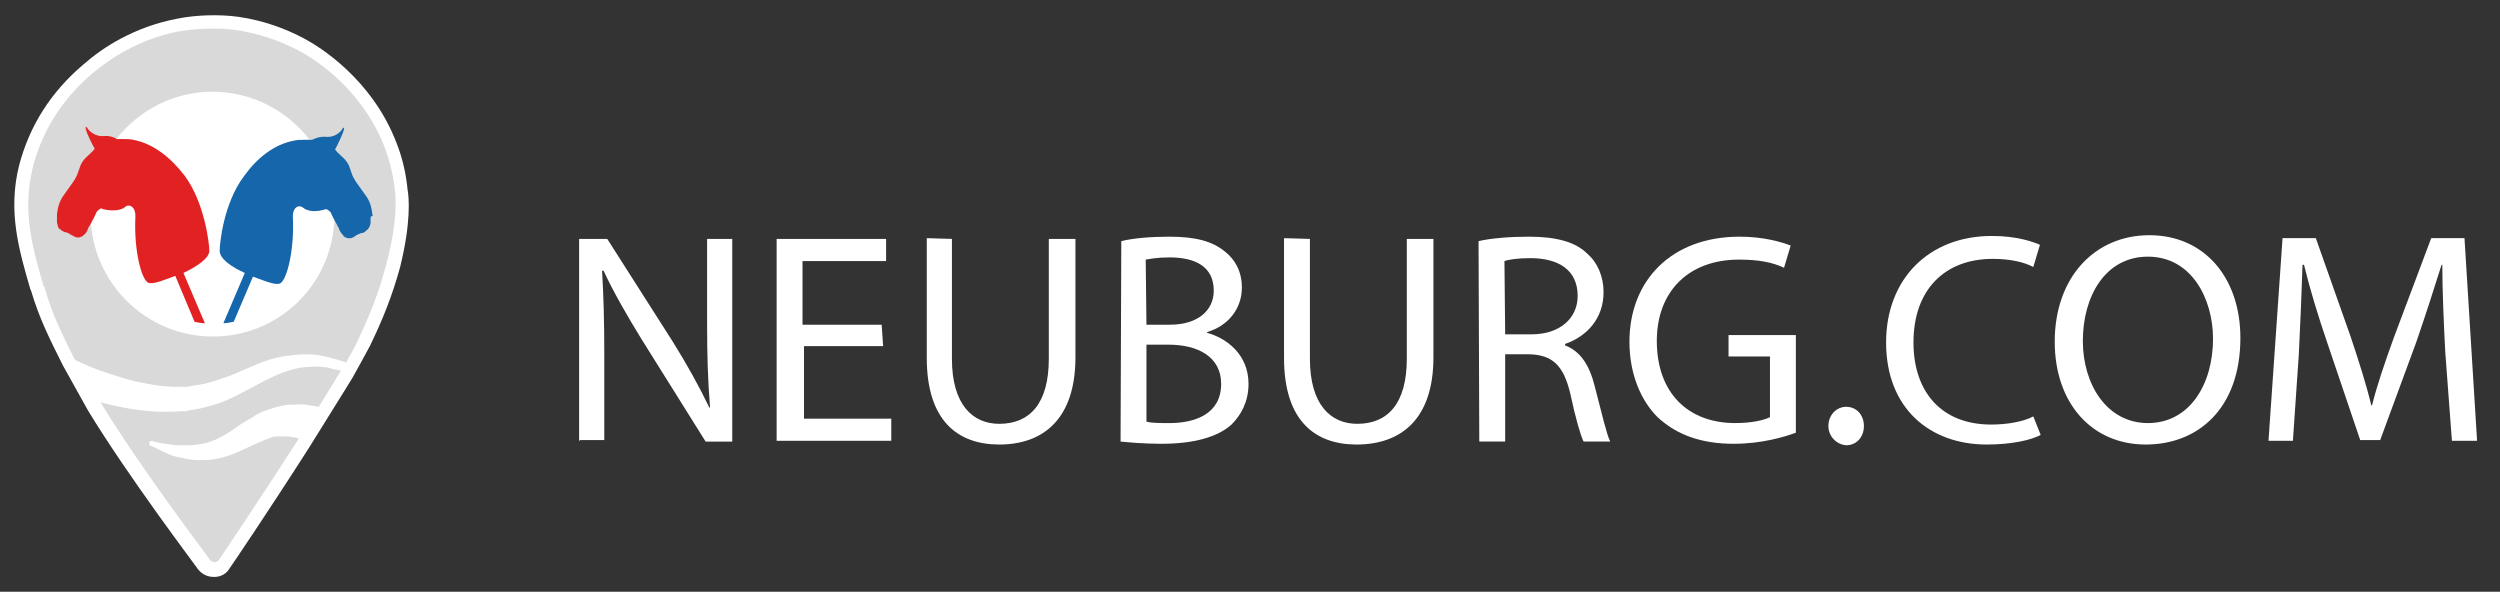
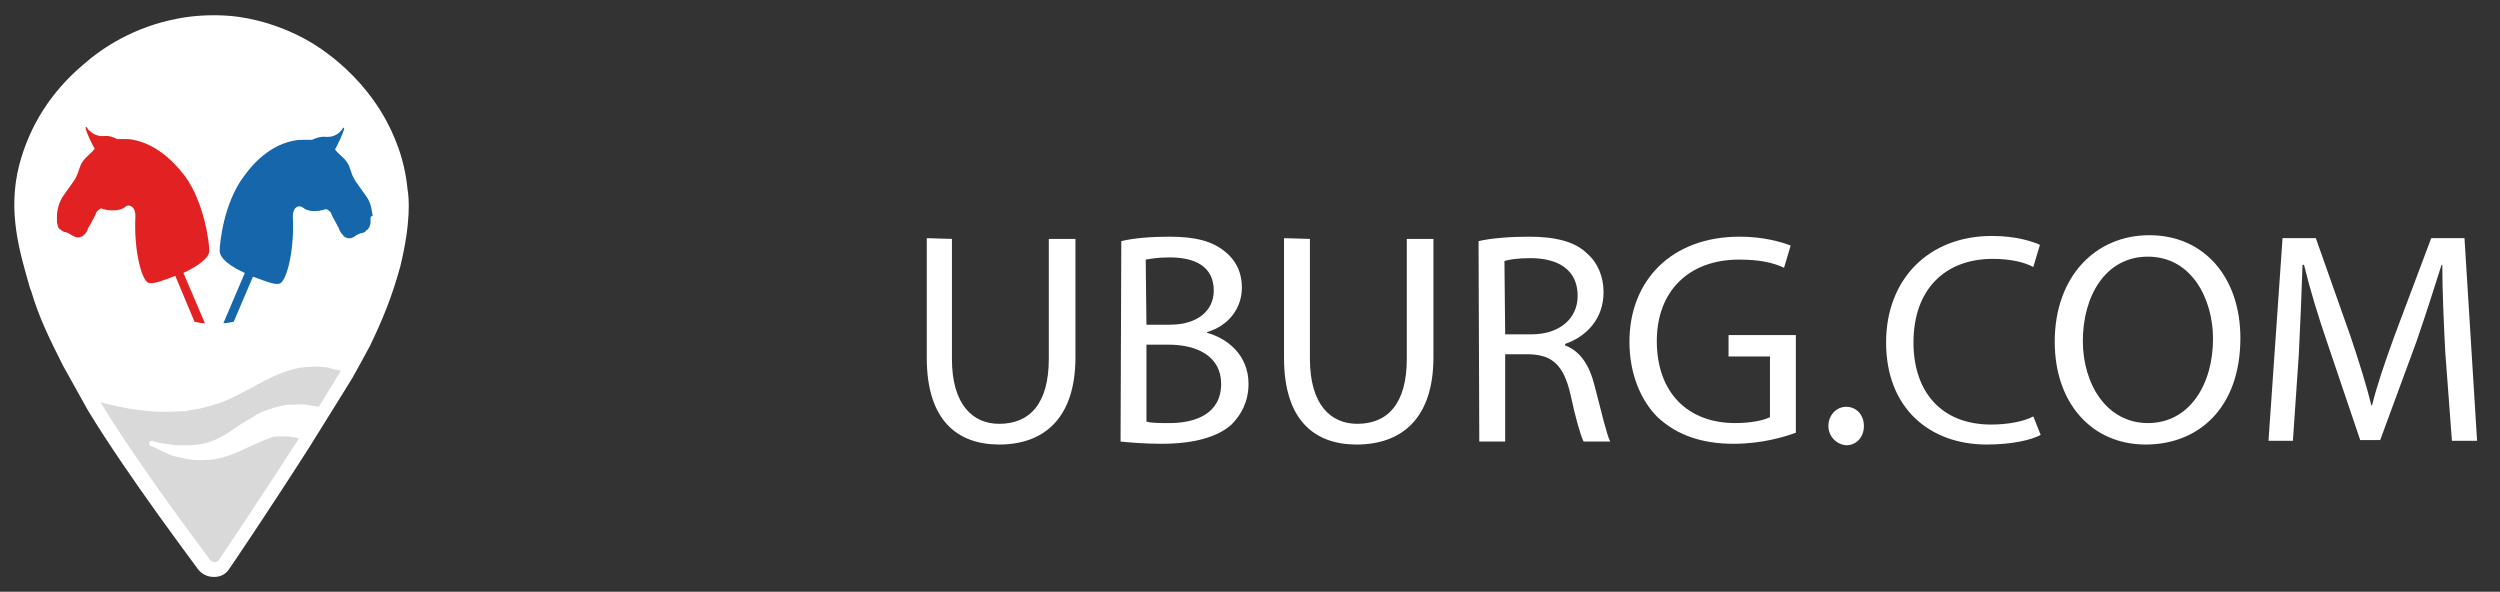
<svg xmlns="http://www.w3.org/2000/svg" version="1.1" x="0px" y="0px" width="338" height="80" viewBox="0 0 338 80" enable-background="new 0 0 338 80" xml:space="preserve">
  <rect x="0" y="0" width="338" height="80" fill="#333333" stroke="none" />
  <g>
    <g>
-       <path fill="#FFFFFF" d="M78.3,59.7V32.3h3.8l8.8,13.8c2,3.2,3.6,6.1,5,9H96c-0.3-3.7-0.4-7-0.4-11.3V32.3H99v27.4h-3.6l-8.7-13.9    c-1.9-3.1-3.7-6.2-5.1-9.2h-0.2c0.2,3.4,0.3,6.8,0.3,11.3v11.6h-3.2C78.3,59.5,78.3,59.7,78.3,59.7z" />
-       <path fill="#FFFFFF" d="M119.4,46.8h-10.7v9.8h11.8v3h-15.5V32.3h14.8v3h-11.3v8.6h10.7L119.4,46.8L119.4,46.8z" />
      <path fill="#FFFFFF" d="M128.7,32.3v16.2c0,6.2,2.8,8.8,6.4,8.8c4.1,0,6.7-2.7,6.7-8.8V32.3h3.6v16c0,8.4-4.4,11.8-10.3,11.8    c-5.6,0-9.8-3.2-9.8-11.7V32.2L128.7,32.3L128.7,32.3z" />
      <path fill="#FFFFFF" d="M151.6,32.6c1.6-0.4,4-0.6,6.5-0.6c3.5,0,5.8,0.6,7.5,2c1.4,1.1,2.3,2.7,2.3,4.9c0,2.7-1.7,5.1-4.7,6v0.1    c2.6,0.7,5.6,2.9,5.6,6.9c0,2.4-1,4.2-2.3,5.5c-1.9,1.7-5.1,2.6-9.5,2.6c-2.4,0-4.4-0.2-5.5-0.3L151.6,32.6L151.6,32.6z M155,43.9    h3.2c3.7,0,5.9-1.9,5.9-4.6c0-3.2-2.4-4.5-6-4.5c-1.6,0-2.6,0.2-3.2,0.3L155,43.9L155,43.9z M155,57c0.7,0.2,1.7,0.2,3.1,0.2    c3.6,0,7-1.3,7-5.3c0-3.7-3.2-5.3-7.1-5.3h-3V57L155,57z" />
      <path fill="#FFFFFF" d="M177.1,32.3v16.2c0,6.2,2.8,8.8,6.4,8.8c4.1,0,6.7-2.7,6.7-8.8V32.3h3.6v16c0,8.4-4.4,11.8-10.4,11.8    c-5.6,0-9.8-3.2-9.8-11.7V32.2L177.1,32.3L177.1,32.3z" />
      <path fill="#FFFFFF" d="M199.9,32.6c1.7-0.4,4.3-0.6,6.8-0.6c3.7,0,6.3,0.7,7.9,2.3c1.4,1.2,2.2,3.1,2.2,5.2c0,3.6-2.3,6-5.2,7    v0.2c2.1,0.8,3.3,2.7,4,5.5c1,3.8,1.6,6.5,2.1,7.5h-3.6c-0.4-0.8-1.1-3.2-1.8-6.5c-0.9-3.7-2.3-5.2-5.5-5.3h-3.3v11.8h-3.5    L199.9,32.6L199.9,32.6z M203.5,45.2h3.6c3.7,0,6.2-2.1,6.2-5.2c0-3.5-2.6-5.1-6.4-5.1c-1.7,0-3,0.2-3.5,0.4L203.5,45.2    L203.5,45.2z" />
      <path fill="#FFFFFF" d="M242.8,58.5c-1.6,0.6-4.7,1.5-8.4,1.5c-4.2,0-7.6-1.1-10.3-3.6c-2.3-2.3-3.8-5.9-3.8-10.2    c0-8.2,5.6-14.2,14.9-14.2c3.2,0,5.6,0.7,6.9,1.2l-0.9,3c-1.5-0.7-3.3-1.1-6.1-1.1c-6.7,0-11.1,4.2-11.1,11    c0,7,4.2,11.1,10.6,11.1c2.3,0,3.9-0.4,4.7-0.8v-8.2h-5.6v-2.9h9.1L242.8,58.5L242.8,58.5z" />
      <path fill="#FFFFFF" d="M247.2,57.6c0-1.5,1.1-2.6,2.4-2.6c1.4,0,2.4,1.1,2.4,2.6c0,1.5-1,2.6-2.4,2.6    C248.3,60.1,247.2,59,247.2,57.6z" />
      <path fill="#FFFFFF" d="M275.9,58.8c-1.3,0.7-3.9,1.3-7.3,1.3c-7.7,0-13.6-4.9-13.6-13.8c0-8.6,5.8-14.4,14.3-14.4    c3.4,0,5.6,0.8,6.5,1.2l-0.9,3c-1.3-0.7-3.2-1.1-5.5-1.1c-6.4,0-10.7,4.1-10.7,11.3c0,6.7,3.8,11.1,10.5,11.1    c2.2,0,4.4-0.4,5.7-1.1L275.9,58.8z" />
      <path fill="#FFFFFF" d="M302.9,45.7c0,9.5-5.7,14.4-12.8,14.4c-7.3,0-12.3-5.6-12.3-13.9c0-8.7,5.4-14.4,12.8-14.4    C298,31.8,302.9,37.5,302.9,45.7z M281.6,46.1c0,5.8,3.2,11.1,8.8,11.1c5.6,0,8.8-5.2,8.8-11.4c0-5.4-2.9-11.1-8.8-11.1    C284.6,34.7,281.6,40.1,281.6,46.1z" />
      <path fill="#FFFFFF" d="M330.6,47.6c-0.2-3.8-0.4-8.4-0.4-11.8h-0.1c-1,3.2-2.1,6.6-3.4,10.4l-4.9,13.3h-2.7l-4.4-13    c-1.3-3.8-2.4-7.4-3.2-10.7h-0.2c-0.1,3.4-0.3,8-0.5,12.1l-0.8,11.7h-3.3l1.9-27.4h4.5l4.7,13.3c1.1,3.3,2.1,6.4,2.8,9.3h0.1    c0.7-2.8,1.7-5.7,3-9.3l5-13.3h4.5l1.7,27.4h-3.4L330.6,47.6z" />
    </g>
    <g>
      <g>
        <path fill="#FFFFFF" d="M55.1,25.6L55.1,25.6L55.1,25.6c-0.2-2.1-0.7-4.3-1.5-6.3C50.3,10.7,43.2,6.3,41.1,5.2     c-4.5-2.4-8.6-3-10.7-3.1c-2.1-0.1-4.2,0-6.3,0.4c-5.9,1.1-10.2,3.9-12.8,6.2C6.9,12.4,4,17,2.6,22.3c-1.6,6.3,0,11.6,1.5,16.8     l0.1,0.2c1.1,3.7,2.4,6.3,4.3,10.1l3.4,6.1c5.4,8.9,14.5,20.9,14.9,21.5c0.5,0.6,1.2,1,2.1,1h0.1c0.8,0,1.6-0.4,2-1.1     c0.1-0.1,5.7-8.4,10.8-16.4l2.8-4.5c1.2-1.9,3.1-5,3.1-5s2-3.6,2.3-4.2c1.7-3.5,3-6.7,4.1-10.7C55.6,30,55.3,26.7,55.1,25.6z" />
        <path fill="#D9D9D9" d="M46.1,50.1c-0.9,1.5-1.9,3.1-3,4.9c-0.6-0.1-1.2-0.2-1.8-0.3c-0.5,0-0.9-0.1-1.4,0c-0.5,0-1,0-1.5,0.1     c-1,0.2-2,0.5-3,0.9L35,55.9l-0.4,0.2c-0.1,0.1-0.2,0.1-0.3,0.2c-0.1,0.1-0.2,0.1-0.3,0.2c-0.4,0.2-0.8,0.5-1.2,0.7     c-0.8,0.5-1.4,1-2.1,1.4c-0.7,0.4-1.3,0.8-2,1c-0.7,0.3-1.3,0.4-2,0.5c-0.7,0.1-1.3,0.1-1.9,0.1c-0.2,0-0.3,0-0.5,0     c-0.1,0-0.3,0-0.4,0c-0.3,0-0.6-0.1-0.8-0.1c-0.5-0.1-1-0.1-1.3-0.2c-0.4-0.1-0.7-0.1-0.9-0.2c-0.2,0-0.3-0.1-0.3-0.1l0,0     c-0.2,0-0.3,0-0.4,0.2c-0.1,0.2,0,0.4,0.2,0.5c0,0,0.1,0,0.3,0.1c0.2,0.1,0.5,0.2,0.8,0.4c0.4,0.2,0.8,0.4,1.3,0.6     c0.3,0.1,0.5,0.2,0.8,0.3c0.2,0,0.3,0.1,0.5,0.1c0.2,0,0.3,0.1,0.5,0.1c0.7,0.2,1.4,0.3,2.3,0.3c0.8,0,1.7,0,2.6-0.2     c0.9-0.2,1.8-0.5,2.7-0.9c0.9-0.4,1.7-0.8,2.4-1.1c0.4-0.2,0.8-0.3,1.1-0.5c0.1,0,0.2-0.1,0.3-0.1c0.1,0,0.2-0.1,0.3-0.1l0.2-0.1     l0.3-0.1c0.3-0.1,0.6-0.1,1-0.1c0.3,0,0.6,0,1,0c0.3,0,0.6,0.1,0.9,0.1c0.3,0.1,0.5,0.1,0.7,0.2c-5,7.8-10.4,15.8-10.8,16.4     c-0.1,0.2-0.4,0.3-0.6,0.3h0c-0.2,0-0.5-0.1-0.6-0.3c-0.4-0.6-9.4-12.4-14.8-21.3c1.9,0.5,4.2,1,6.8,1.2c1.3,0.1,2.7,0.1,4.1,0     c0.2,0,0.4,0,0.5,0c0.2,0,0.3,0,0.5-0.1c0.4-0.1,0.7-0.1,1.1-0.2c0.7-0.1,1.4-0.3,2.1-0.5c1.4-0.4,2.7-1,3.8-1.6     c1.2-0.6,2.3-1.2,3.4-1.8c1.1-0.5,2.1-1,3.1-1.3c1-0.3,2-0.5,2.9-0.5c0.9-0.1,1.8,0,2.5,0.1C44.9,49.9,45.5,50,46.1,50.1z" />
-         <path fill="#D9D9D9" d="M53.4,25.8c-0.2-2-0.7-4-1.4-5.9c-3.1-8-9.7-12.1-11.7-13.1c-4.2-2.2-8.1-2.8-10-2.9     c-2-0.1-3.9,0-5.9,0.3c-5.5,1-9.5,3.7-12,5.8c-4.1,3.5-6.8,7.9-8,12.8c-1.4,5.9,0,10.7,1.5,15.9L6,38.8c1,3.5,2.1,5.8,4.1,9.8     c0,0,0.1,0,0.1,0.1c0.5,0.2,1.1,0.5,1.8,0.8c0.7,0.3,1.5,0.6,2.4,0.9c0.9,0.3,1.9,0.6,2.9,0.9c1,0.3,2.1,0.5,3.3,0.7     c1.1,0.2,2.3,0.3,3.5,0.3c0.1,0,0.3,0,0.4,0l0.2,0l0.2,0c0.3,0,0.6,0,0.9-0.1c0.6-0.1,1.2-0.2,1.8-0.3c1.2-0.3,2.3-0.7,3.5-1.1     c1.2-0.5,2.3-1,3.5-1.5c1.2-0.5,2.4-0.9,3.6-1.1c1.2-0.2,2.4-0.3,3.4-0.3c1.1,0,2,0.2,2.8,0.4c0.8,0.2,1.5,0.4,2.1,0.6     c0.1,0,0.2,0.1,0.3,0.1c0.6-1.1,1.2-2.1,1.5-2.8c1.6-3.4,2.9-6.5,3.9-10.4C53.8,29.9,53.5,26.8,53.4,25.8z M28.8,45.5     c-8.7,0-15.8-6.7-16.5-15.2c0-0.4-0.1-0.9-0.1-1.3c0-3.9,1.3-7.4,3.6-10.3c3-3.8,7.7-6.3,12.9-6.3c5.3,0,10,2.5,13,6.3     c2.2,2.8,3.5,6.4,3.5,10.2c0,0.3,0,0.6,0,0.9C44.8,38.6,37.6,45.5,28.8,45.5z" />
      </g>
      <path fill="#E22123" d="M24.8,36.9l2.9,6.8c-0.5,0-1-0.1-1.4-0.2l-2.6-6.2c-1.9,0.7-3.1,1.2-3.7,0.9c-0.9-0.5-1.9-4.4-1.7-8.8    c0.1-1.5-0.9-1.9-1.4-1.4c-0.5,0.4-1.5,0.6-2.9,0.3c-0.1,0-0.1,0-0.2-0.1c-0.2-0.1-0.5,0.2-0.7,0.4c-0.1,0.1-0.1,0.3-0.2,0.4    c-0.1,0.3-0.3,0.6-0.5,1c0,0.1-0.1,0.1-0.1,0.2c-0.1,0.1-0.1,0.2-0.1,0.2c-0.2,0.2-0.4,0.7-0.4,0.8c-0.1,0.1-0.1,0.2-0.2,0.3    c-0.1,0.1-0.1,0.2-0.2,0.2c-0.1,0.1-0.1,0.1-0.2,0.2c-0.1,0.1-0.2,0.1-0.2,0.1c-0.1,0-0.1,0-0.2,0.1c-0.2,0-0.3,0-0.5,0    c-0.1-0.1-0.3-0.1-0.4-0.2c-0.2-0.1-0.4-0.2-0.7-0.4c-0.1,0-0.2-0.1-0.3-0.1c-0.2,0-0.3-0.1-0.5-0.2c-0.1,0-0.1-0.1-0.2-0.2    C8.1,31.1,8.1,31,8,30.9c-0.1-0.1-0.2-0.3-0.2-0.4c0-0.2-0.1-0.3-0.1-0.5c0-0.2,0-0.3,0-0.5c0-0.2,0-0.3,0-0.4    c0-0.2,0.1-1.3,0.6-2.2c0.1-0.3,1.8-2.5,1.9-2.8c0.5-0.9,0.5-1.6,1-2.3c0.5-0.7,1.2-1.1,1.6-1.7c-0.3-0.5-1.1-2.1-1.2-2.7    c-0.1-0.3,0.1-0.3,0.2-0.1c0.2,0.4,1.1,1.2,2.2,1.1c0.8-0.1,1.5,0.2,1.8,0.4c0.1,0,0.1,0,0.1,0c0.2,0,0.5,0,0.7,0    c0.5,0,1,0,1.4,0.1c2.7,0.5,5.1,2.4,7,4.9c2.7,3.7,3.3,9.2,3.3,10.1C28.3,34.9,26.7,36,24.8,36.9L24.8,36.9z" />
      <path fill="#1566AB" d="M50.1,29.5c0,0.2,0,0.3,0,0.5c0,0.2,0,0.3-0.1,0.5c0,0.1-0.1,0.3-0.2,0.4c-0.1,0.1-0.1,0.2-0.2,0.2    c-0.1,0-0.1,0.1-0.2,0.2c-0.1,0.1-0.3,0.2-0.5,0.2c-0.1,0-0.2,0.1-0.3,0.1c-0.2,0.1-0.5,0.2-0.7,0.4c-0.1,0.1-0.3,0.1-0.4,0.2    c-0.2,0-0.3,0-0.5,0c-0.1,0-0.1,0-0.2-0.1c-0.1,0-0.2,0-0.2-0.1c-0.1,0-0.2-0.1-0.2-0.2c-0.1-0.1-0.1-0.1-0.2-0.2    c-0.1-0.1-0.1-0.2-0.2-0.3c-0.1-0.1-0.2-0.6-0.4-0.8c0-0.1-0.1-0.2-0.2-0.4c0-0.1-0.1-0.1-0.1-0.2c-0.3-0.5-0.5-1-0.6-1.2l0,0    c-0.2-0.2-0.5-0.5-0.7-0.4c-0.1,0-0.3,0.1-0.4,0.1c-1.2,0.3-2.1,0.1-2.6-0.3c-0.6-0.5-1.5-0.1-1.4,1.4c0.2,4.3-0.8,8.3-1.7,8.8    c-0.6,0.3-1.8-0.2-3.7-0.9l-2.6,6.1c-0.5,0.1-1,0.2-1.4,0.2l2.9-6.8l0,0c-1.8-0.8-3.4-1.9-3.4-3c0-0.9,0.5-6.4,3.3-10.1    c1.8-2.5,4.1-4.3,6.8-4.8c0.5-0.1,0.9-0.1,1.4-0.1c0.3,0,0.6,0,0.9,0c0,0,0,0,0.1,0c0.2-0.1,1-0.5,1.9-0.4c1.2,0.1,2-0.7,2.2-1.1    c0.1-0.2,0.3-0.2,0.2,0.1c-0.1,0.5-0.9,2.2-1.2,2.7c0.4,0.6,1.1,1,1.6,1.7c0.5,0.7,0.5,1.5,1,2.3c0.1,0.3,1.8,2.5,1.9,2.8    c0.5,0.9,0.5,2,0.6,2.2C50.1,29.2,50.1,29.4,50.1,29.5z" />
    </g>
  </g>
</svg>